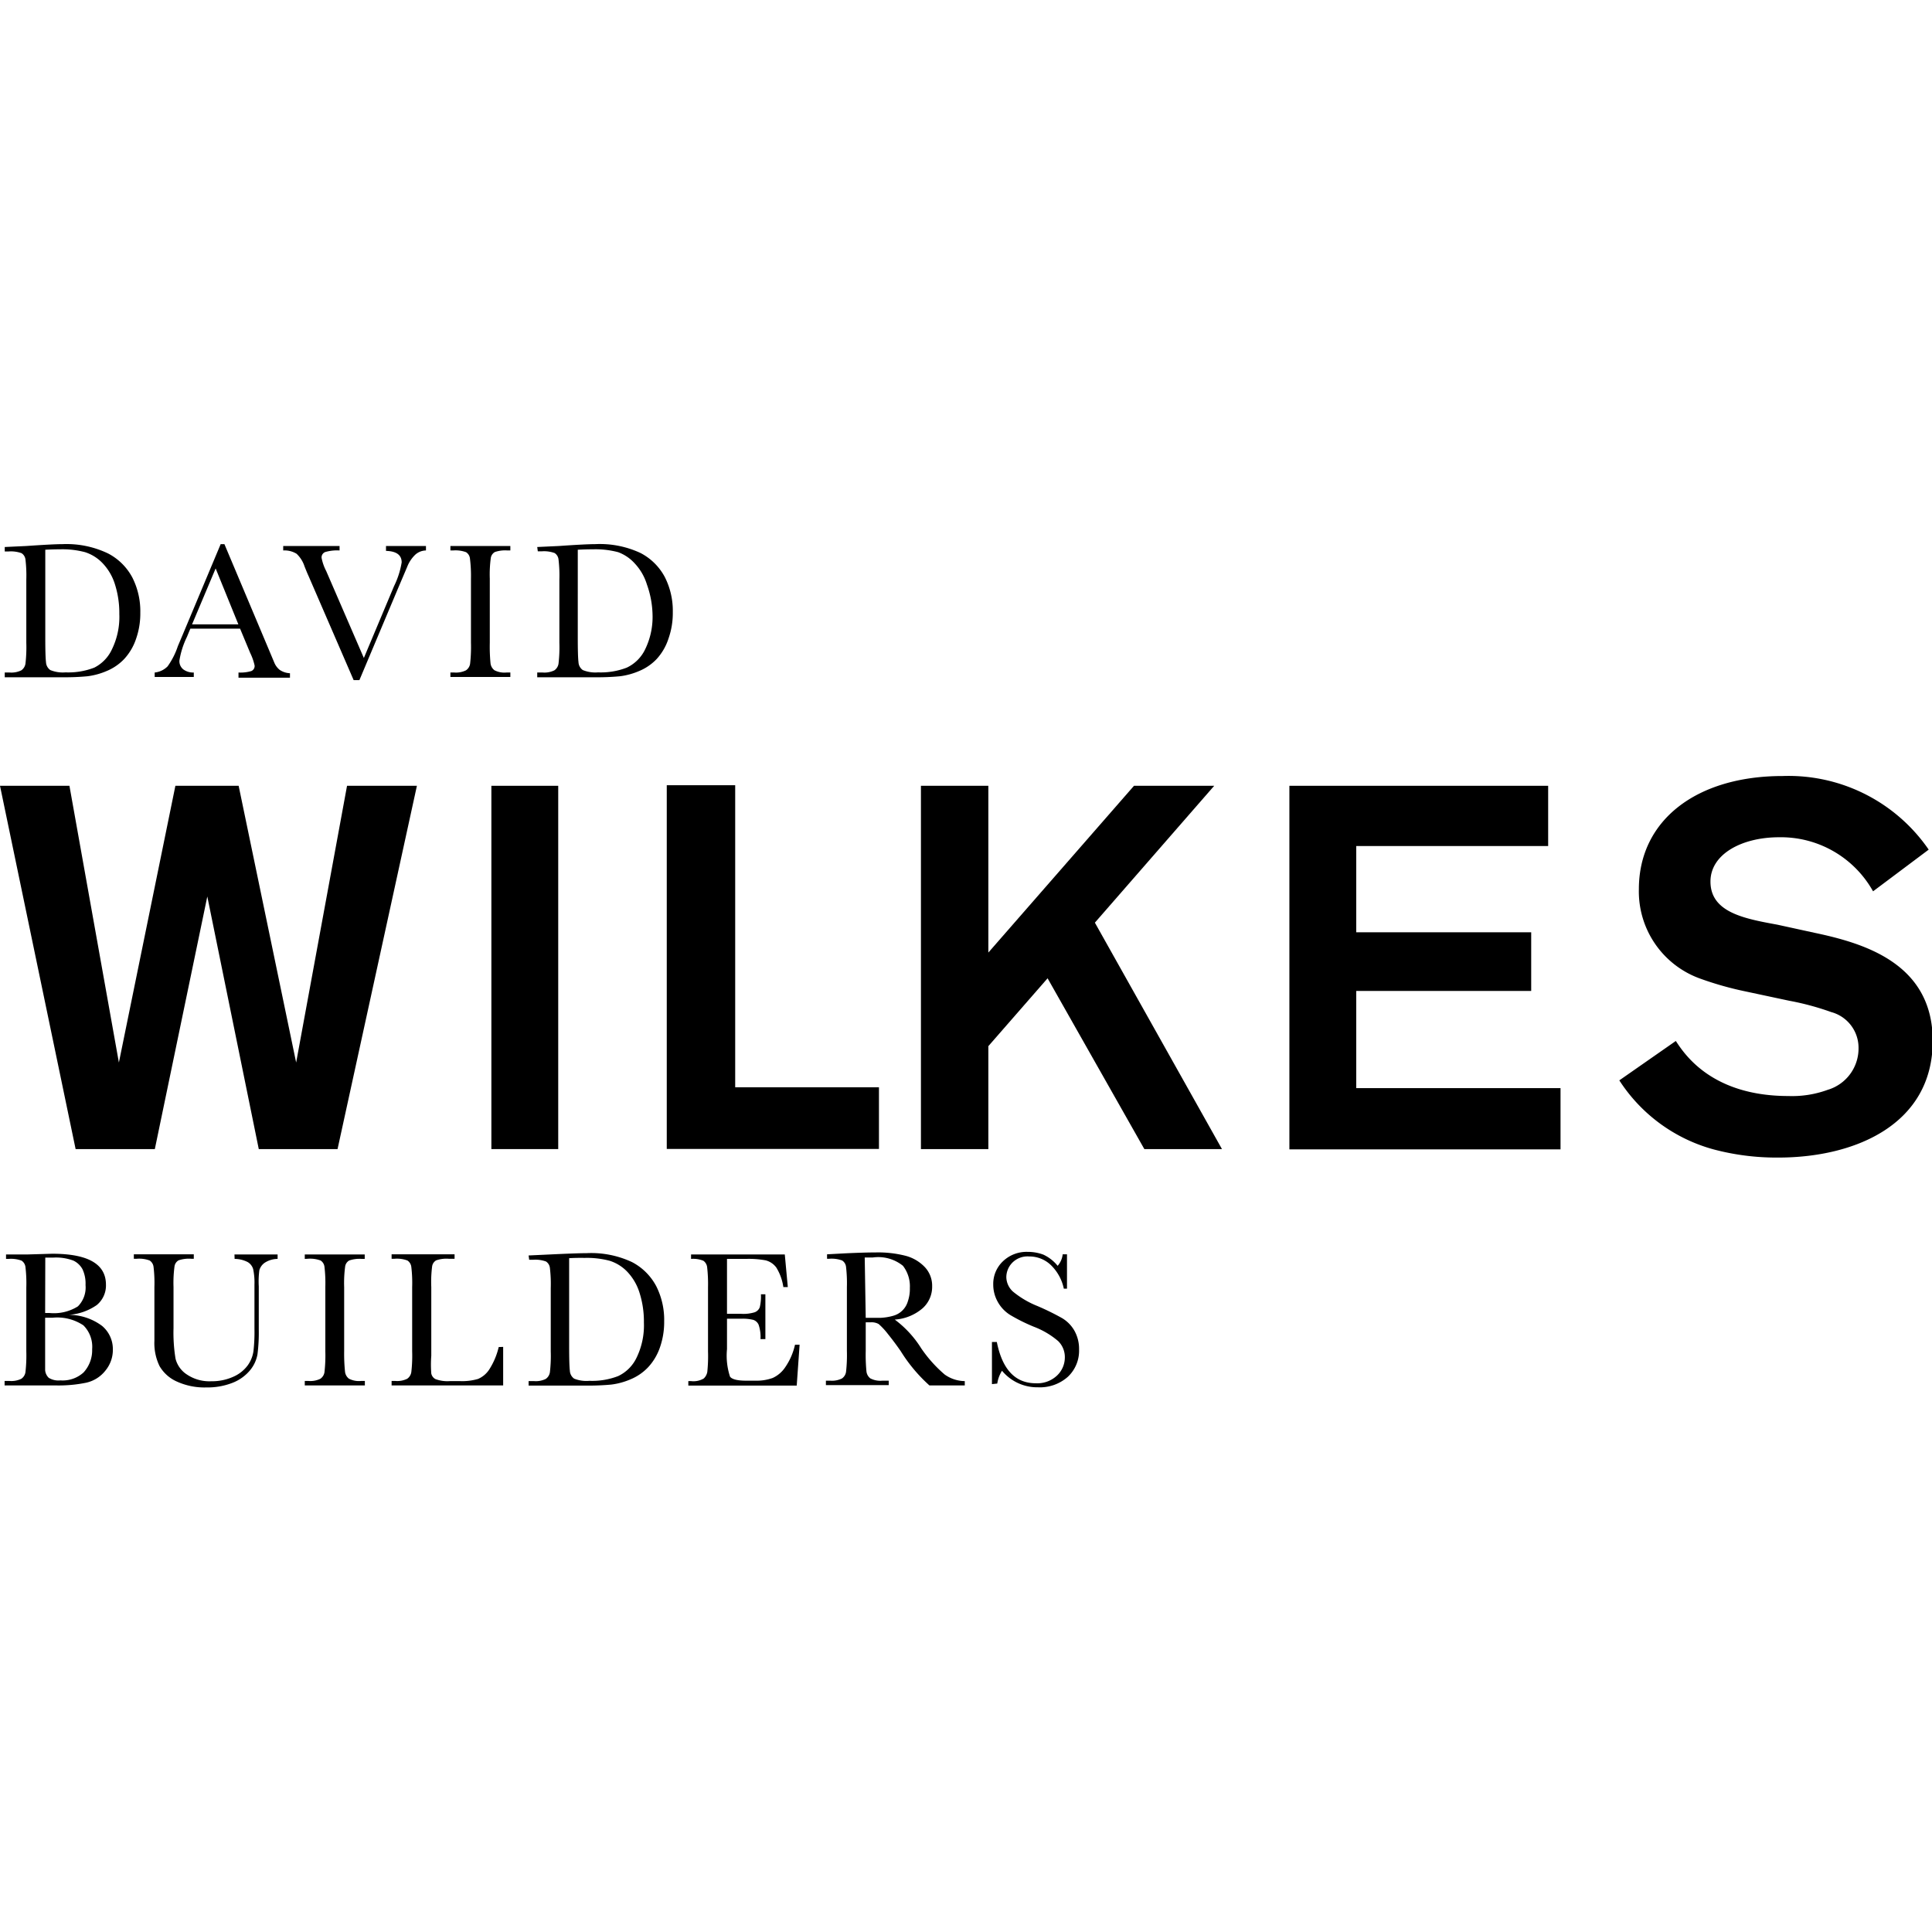
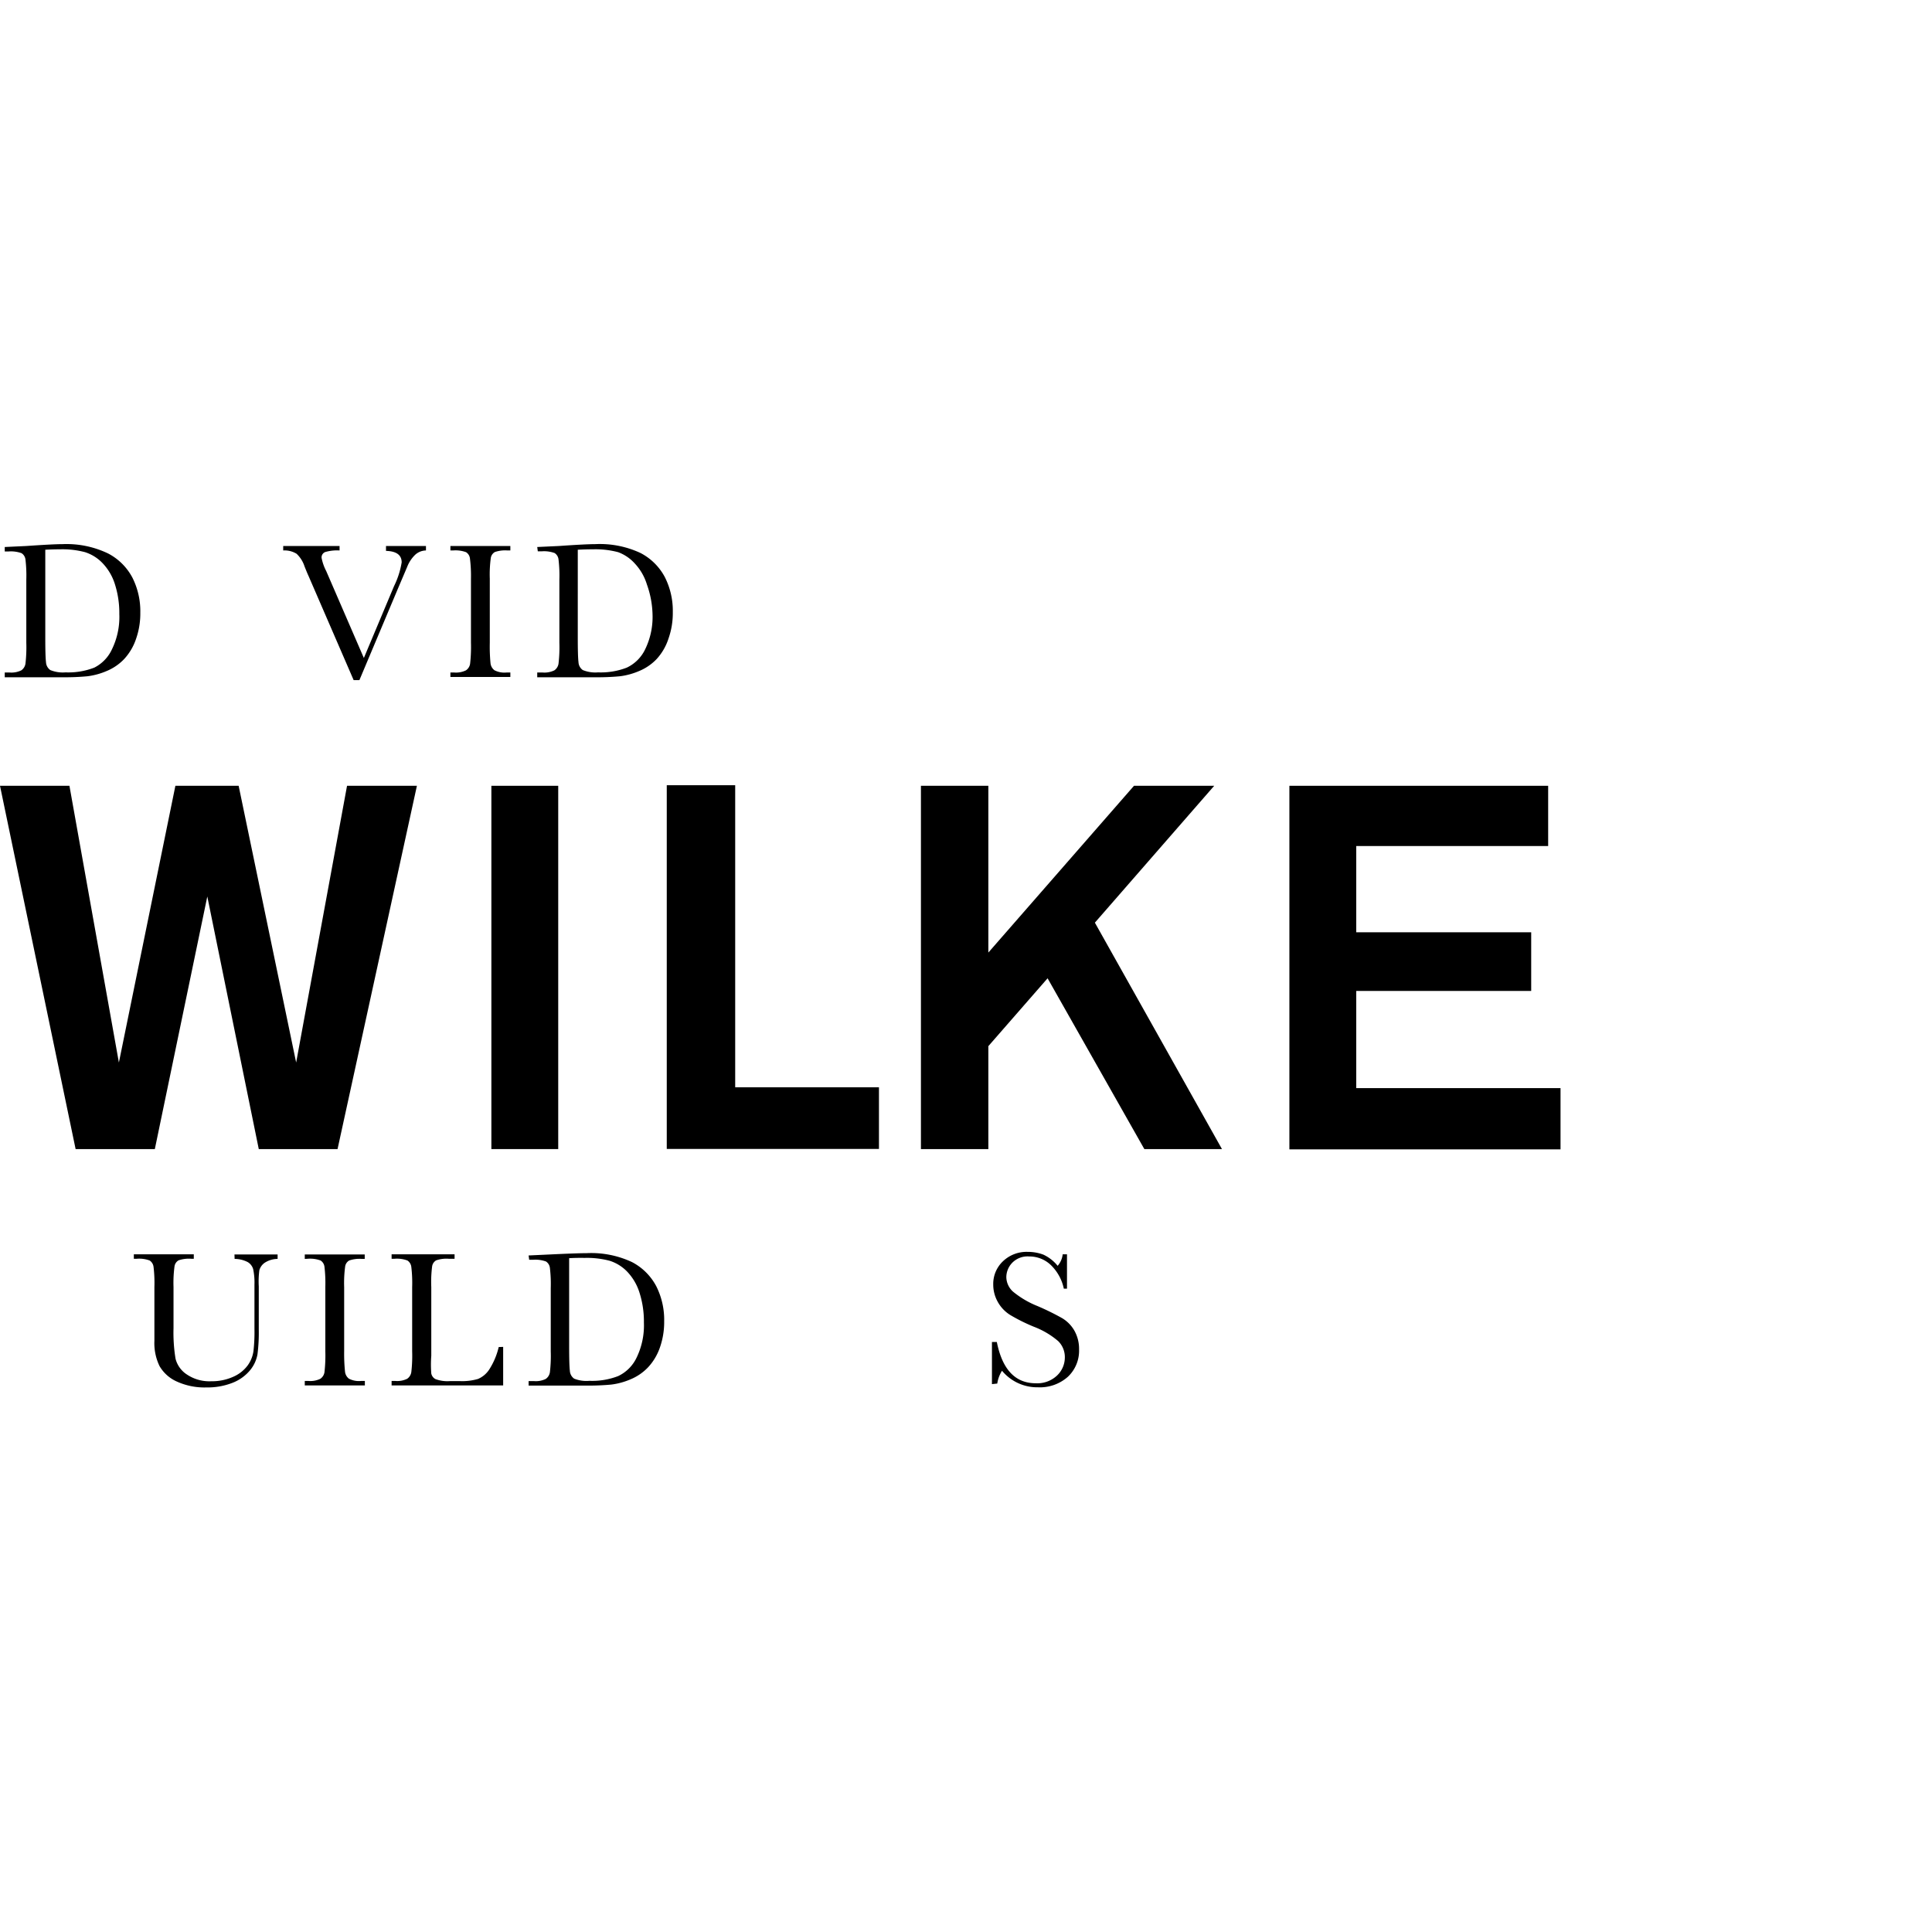
<svg xmlns="http://www.w3.org/2000/svg" width="10em" height="10em" viewBox="0 0 134.39 58.69">
  <g id="Layer_2" data-name="Layer 2">
    <g id="Layer_1-2" data-name="Layer 1">
      <path class="cls-1" d="M.33.2,1.83.13Q3.7,0,4.35,0A6.68,6.68,0,0,1,7.52.65,4,4,0,0,1,9.21,2.33a5.19,5.19,0,0,1,.55,2.44,5.33,5.33,0,0,1-.3,1.83A3.86,3.86,0,0,1,8.63,8a3.56,3.56,0,0,1-1.22.83,4.91,4.91,0,0,1-1.32.36,16.53,16.53,0,0,1-1.76.07h-4V8.93H.67a1.57,1.57,0,0,0,.81-.15.69.69,0,0,0,.29-.46,9.83,9.83,0,0,0,.06-1.46V2.47a9.41,9.41,0,0,0-.06-1.41A.61.61,0,0,0,1.5.63,2.16,2.16,0,0,0,.6.51H.33ZM3.15.39V6.47q0,1.35.05,1.74a.71.71,0,0,0,.3.55,2.31,2.31,0,0,0,1.06.16,5,5,0,0,0,2-.33A2.69,2.69,0,0,0,7.79,7.31,5.14,5.14,0,0,0,8.3,4.87,6.6,6.6,0,0,0,8,2.81a3.72,3.72,0,0,0-.85-1.47A2.91,2.91,0,0,0,5.92.56,6.16,6.16,0,0,0,4.18.36Q3.67.36,3.15.39Z" />
-       <path class="cls-1" d="M16.7,5.88H13.24L13,6.46a5.85,5.85,0,0,0-.52,1.64.73.73,0,0,0,.28.62,1.16,1.16,0,0,0,.72.21v.31H10.76V8.93a1.46,1.46,0,0,0,.9-.43,5.22,5.22,0,0,0,.71-1.4l.33-.78L15.35,0h.26l3.05,7.24.42,1a1.27,1.27,0,0,0,.38.51,1.37,1.37,0,0,0,.71.23v.31H16.59V8.93a2.64,2.64,0,0,0,.89-.1.38.38,0,0,0,.23-.39,3.93,3.93,0,0,0-.31-.88Zm-.12-.3L15,1.69,13.36,5.58Z" />
      <path class="cls-1" d="M25,9.46H24.6L21.46,2.21q-.09-.19-.28-.67a2.08,2.08,0,0,0-.55-.87A1.6,1.6,0,0,0,19.7.44V.13h3.92V.44a2.94,2.94,0,0,0-1,.11.4.4,0,0,0-.25.41,3.36,3.36,0,0,0,.32.91l2.62,6.05,2.1-5a5.86,5.86,0,0,0,.53-1.65q0-.77-1.09-.8V.13h2.78V.44a1.14,1.14,0,0,0-.75.3,2.36,2.36,0,0,0-.56.85L27.72,3Z" />
      <path class="cls-1" d="M31.33.44V.13H35.5V.44h-.2a2.2,2.2,0,0,0-.88.11.58.58,0,0,0-.28.41,8.56,8.56,0,0,0-.07,1.44V6.87a12,12,0,0,0,.05,1.41.71.71,0,0,0,.27.49,1.51,1.51,0,0,0,.84.16h.27v.31H31.33V8.93h.27a1.57,1.57,0,0,0,.81-.15.67.67,0,0,0,.29-.46,10.29,10.29,0,0,0,.06-1.46V2.4A9.77,9.77,0,0,0,32.69,1a.6.6,0,0,0-.27-.44,2.12,2.12,0,0,0-.9-.12Z" />
      <path class="cls-1" d="M37.37.2l1.5-.07Q40.74,0,41.4,0a6.68,6.68,0,0,1,3.16.62,4,4,0,0,1,1.69,1.68,5.19,5.19,0,0,1,.55,2.44,5.33,5.33,0,0,1-.3,1.83A3.86,3.86,0,0,1,45.67,8a3.56,3.56,0,0,1-1.22.83,4.91,4.91,0,0,1-1.32.36,16.53,16.53,0,0,1-1.76.07h-4V8.93h.38a1.57,1.57,0,0,0,.81-.15.69.69,0,0,0,.29-.46,9.83,9.83,0,0,0,.06-1.46V2.47a9.41,9.41,0,0,0-.06-1.41.61.61,0,0,0-.27-.44,2.16,2.16,0,0,0-.9-.12h-.27Zm2.82.19V6.47q0,1.35.05,1.74a.71.71,0,0,0,.3.55,2.31,2.31,0,0,0,1.06.16,5,5,0,0,0,2-.33,2.69,2.69,0,0,0,1.28-1.28,5.14,5.14,0,0,0,.51-2.44A6.6,6.6,0,0,0,45,2.81a3.72,3.72,0,0,0-.85-1.47A2.91,2.91,0,0,0,43,.56a6.16,6.16,0,0,0-1.74-.2Q40.71.36,40.19.39Z" />
-       <path class="cls-1" d="M4.79,53.61a3.89,3.89,0,0,1,2.31.77A2.1,2.1,0,0,1,7.85,56a2.26,2.26,0,0,1-.51,1.48A2.35,2.35,0,0,1,6,58.33a9.44,9.44,0,0,1-2.13.19H.32v-.31H.67a1.57,1.57,0,0,0,.81-.15.67.67,0,0,0,.29-.46,10.29,10.29,0,0,0,.06-1.46V51.71a9.56,9.56,0,0,0-.06-1.43.62.62,0,0,0-.27-.44,2.11,2.11,0,0,0-.9-.12H.42v-.31l1.5,0,1.71-.05q3.74,0,3.74,2.15a1.76,1.76,0,0,1-.64,1.42A3.86,3.86,0,0,1,4.79,53.61Zm-1.65-.13h.28a3.14,3.14,0,0,0,2-.46,1.86,1.86,0,0,0,.53-1.48,2.37,2.37,0,0,0-.21-1.1,1.41,1.41,0,0,0-.63-.6,3.42,3.42,0,0,0-1.42-.21l-.54,0Zm0,.33v2q0,1.3,0,1.65a.83.83,0,0,0,.25.53,1.28,1.28,0,0,0,.81.18,2.16,2.16,0,0,0,1.61-.55A2.28,2.28,0,0,0,6.41,56a2.1,2.1,0,0,0-.61-1.66,3.28,3.28,0,0,0-2.14-.53Z" />
      <path class="cls-1" d="M16.31,49.41h3v.31a1.65,1.65,0,0,0-.9.27.94.94,0,0,0-.37.52A6,6,0,0,0,18,51.63v3a11.93,11.93,0,0,1-.09,1.73,2.4,2.4,0,0,1-.52,1.11,3,3,0,0,1-1.22.87,4.77,4.77,0,0,1-1.81.32,4.64,4.64,0,0,1-2.06-.41,2.62,2.62,0,0,1-1.2-1.07,3.66,3.66,0,0,1-.36-1.76V51.68a9.33,9.33,0,0,0-.06-1.41.62.62,0,0,0-.27-.44,2.1,2.1,0,0,0-.9-.12H9.31v-.31h4.17v.31H13.3a2.2,2.2,0,0,0-.88.11.58.58,0,0,0-.28.41,8.56,8.56,0,0,0-.07,1.44v2.87a11.19,11.19,0,0,0,.14,2.12A1.85,1.85,0,0,0,13,57.76a2.81,2.81,0,0,0,1.7.47,3.61,3.61,0,0,0,1.52-.31,2.48,2.48,0,0,0,1-.78,2.23,2.23,0,0,0,.41-1,11.73,11.73,0,0,0,.07-1.56V51.51a4.57,4.57,0,0,0-.09-1.08.84.84,0,0,0-.38-.49,2,2,0,0,0-.91-.22Z" />
      <path class="cls-1" d="M21.2,49.72v-.31h4.17v.31h-.2a2.2,2.2,0,0,0-.88.11.58.58,0,0,0-.28.41,8.56,8.56,0,0,0-.07,1.44v4.47A12,12,0,0,0,24,57.56a.71.71,0,0,0,.27.49,1.51,1.51,0,0,0,.84.16h.27v.31H21.2v-.31h.27a1.57,1.57,0,0,0,.81-.15.67.67,0,0,0,.29-.46,10.29,10.29,0,0,0,.06-1.46V51.68a9.77,9.77,0,0,0-.06-1.41.6.6,0,0,0-.27-.44,2.12,2.12,0,0,0-.9-.12Z" />
      <path class="cls-1" d="M35,55.84,35,58.52H27.24v-.31h.27a1.57,1.57,0,0,0,.81-.15.69.69,0,0,0,.29-.46,9.83,9.83,0,0,0,.06-1.46V51.68a9.33,9.33,0,0,0-.06-1.41.62.62,0,0,0-.27-.44,2.1,2.1,0,0,0-.9-.12h-.2v-.31h4.38v.31h-.4a2.2,2.2,0,0,0-.88.11.58.58,0,0,0-.28.41A8.56,8.56,0,0,0,30,51.68v4.77A8.22,8.22,0,0,0,30,57.69a.57.57,0,0,0,.29.39,2.39,2.39,0,0,0,1,.14H32a3.92,3.92,0,0,0,1.25-.15,1.75,1.75,0,0,0,.77-.64,5,5,0,0,0,.67-1.58Z" />
      <path class="cls-1" d="M36.77,49.48l1.5-.07q1.87-.09,2.53-.09a6.68,6.68,0,0,1,3.16.62,4,4,0,0,1,1.69,1.68,5.19,5.19,0,0,1,.55,2.44,5.33,5.33,0,0,1-.3,1.83,3.86,3.86,0,0,1-.83,1.38,3.56,3.56,0,0,1-1.22.83,4.91,4.91,0,0,1-1.32.36,16.53,16.53,0,0,1-1.76.07h-4v-.31h.38a1.57,1.57,0,0,0,.81-.15.69.69,0,0,0,.29-.46,9.83,9.83,0,0,0,.06-1.46v-4.4a9.41,9.41,0,0,0-.06-1.41.61.61,0,0,0-.27-.44,2.16,2.16,0,0,0-.9-.12h-.27Zm2.82.19v6.09q0,1.35.05,1.74a.71.71,0,0,0,.3.55A2.31,2.31,0,0,0,41,58.2a5,5,0,0,0,2-.33,2.69,2.69,0,0,0,1.28-1.28,5.14,5.14,0,0,0,.51-2.44,6.6,6.6,0,0,0-.3-2.06,3.72,3.72,0,0,0-.85-1.47,2.91,2.91,0,0,0-1.23-.77,6.16,6.16,0,0,0-1.74-.2Q40.11,49.64,39.58,49.67Z" />
-       <path class="cls-1" d="M55.3,55.69h.32l-.2,2.84H47.88v-.31h.19a1.41,1.41,0,0,0,.88-.18.82.82,0,0,0,.25-.46,10.6,10.6,0,0,0,.05-1.42V51.68a10.18,10.18,0,0,0-.06-1.37.64.64,0,0,0-.26-.46,1.85,1.85,0,0,0-.86-.13v-.31h6.52l.21,2.27h-.31A3.55,3.55,0,0,0,54,50.32a1.33,1.33,0,0,0-.74-.5,6.51,6.51,0,0,0-1.38-.1H50.57v3.82h1a2.65,2.65,0,0,0,.93-.11.6.6,0,0,0,.35-.35,3.14,3.14,0,0,0,.08-.9h.31V55.3H52.9a2.65,2.65,0,0,0-.13-1,.62.62,0,0,0-.37-.34,3.12,3.12,0,0,0-.83-.08h-1V56a4.68,4.68,0,0,0,.21,1.91q.21.28,1.12.28h.68A3.24,3.24,0,0,0,53.75,58a2.09,2.09,0,0,0,.88-.76A4.45,4.45,0,0,0,55.3,55.69Z" />
-       <path class="cls-1" d="M67.11,58.52H64.65a11,11,0,0,1-2-2.39q-.43-.62-.89-1.19a4.74,4.74,0,0,0-.64-.69,1,1,0,0,0-.54-.12h-.36v2a12,12,0,0,0,.05,1.41.71.71,0,0,0,.27.49,1.51,1.51,0,0,0,.84.16h.44v.31H57.45v-.31h.3a1.57,1.57,0,0,0,.81-.15.67.67,0,0,0,.29-.46,10.29,10.29,0,0,0,.06-1.46V51.68a9.77,9.77,0,0,0-.06-1.41.6.6,0,0,0-.27-.44,2.12,2.12,0,0,0-.9-.12h-.15v-.31l1.3-.07q1.3-.06,2.07-.06a7.7,7.7,0,0,1,2.12.24,2.84,2.84,0,0,1,1.32.79,1.89,1.89,0,0,1,.5,1.32,2,2,0,0,1-.66,1.53,3.29,3.29,0,0,1-1.94.79,7.33,7.33,0,0,1,1.84,2,9.25,9.25,0,0,0,1.63,1.82,2.45,2.45,0,0,0,1.4.46Zm-6.89-4.7,1,0a3.9,3.9,0,0,0,.93-.15,1.46,1.46,0,0,0,1-1,2.66,2.66,0,0,0,.14-.93,2.33,2.33,0,0,0-.48-1.54,2.73,2.73,0,0,0-2.09-.58l-.57,0Z" />
      <path class="cls-1" d="M69,58.43V55.5h.34q.57,2.87,2.71,2.87a2,2,0,0,0,1.49-.55,1.73,1.73,0,0,0,.53-1.23,1.56,1.56,0,0,0-.46-1.15,5.72,5.72,0,0,0-1.69-1,12.38,12.38,0,0,1-1.65-.82,2.5,2.5,0,0,1-.87-.92,2.44,2.44,0,0,1-.31-1.2,2.16,2.16,0,0,1,.68-1.62,2.37,2.37,0,0,1,1.71-.65,3.11,3.11,0,0,1,1.09.19,2.78,2.78,0,0,1,1,.78,1.44,1.44,0,0,0,.35-.8h.3v2.39H74a3.19,3.19,0,0,0-.9-1.64,2.15,2.15,0,0,0-1.5-.6,1.49,1.49,0,0,0-1.19.44A1.45,1.45,0,0,0,70,51,1.39,1.39,0,0,0,70.47,52a6.43,6.43,0,0,0,1.7,1,17.48,17.48,0,0,1,1.71.84,2.39,2.39,0,0,1,.86.88,2.58,2.58,0,0,1,.32,1.3,2.49,2.49,0,0,1-.78,1.9,2.92,2.92,0,0,1-2.08.73,3.18,3.18,0,0,1-2.5-1.15,2.29,2.29,0,0,0-.33.89Z" />
      <path class="cls-1" d="M29,16.81,23.48,42.08H18L14.42,24.51,10.77,42.08H5.26L0,16.81H4.83L8.27,36.06,12.2,16.81h4.4l4,19.25,3.54-19.25Z" />
      <path class="cls-1" d="M38.83,16.81V42.08H34.18V16.81Z" />
      <path class="cls-1" d="M51.14,37.78h10v4.29H46.38V16.77h4.76Z" />
      <path class="cls-1" d="M76.16,26.33,85,42.08H79.6L72.87,30.2l-4.12,4.72v7.16H64.06V16.81h4.69v11.6l10.13-11.6h5.58Z" />
      <path class="cls-1" d="M94.34,21V27h12.17v4.08H94.34v6.76h14.21v4.26H89.69V16.81h18V21Z" />
-       <path class="cls-1" d="M116.57,34.56c.61.93,2.51,3.83,7.84,3.83a7.21,7.21,0,0,0,2.72-.43,3,3,0,0,0,2.15-2.9,2.57,2.57,0,0,0-1.9-2.51,18.85,18.85,0,0,0-2.93-.79l-3-.64a23,23,0,0,1-3.19-.9A6.44,6.44,0,0,1,114,24c0-4.79,4-7.87,10-7.87a11.83,11.83,0,0,1,10.16,5.12l-3.87,2.9a7.34,7.34,0,0,0-6.55-3.76c-2.54,0-4.76,1.15-4.76,3.08,0,2.15,2.36,2.58,4.65,3l2.61.57c3.4.72,8.2,2.11,8.2,7.51,0,5.8-5.37,8.12-10.74,8.12a17,17,0,0,1-4.51-.57,11.36,11.36,0,0,1-6.55-4.8Z" />
    </g>
  </g>
</svg>